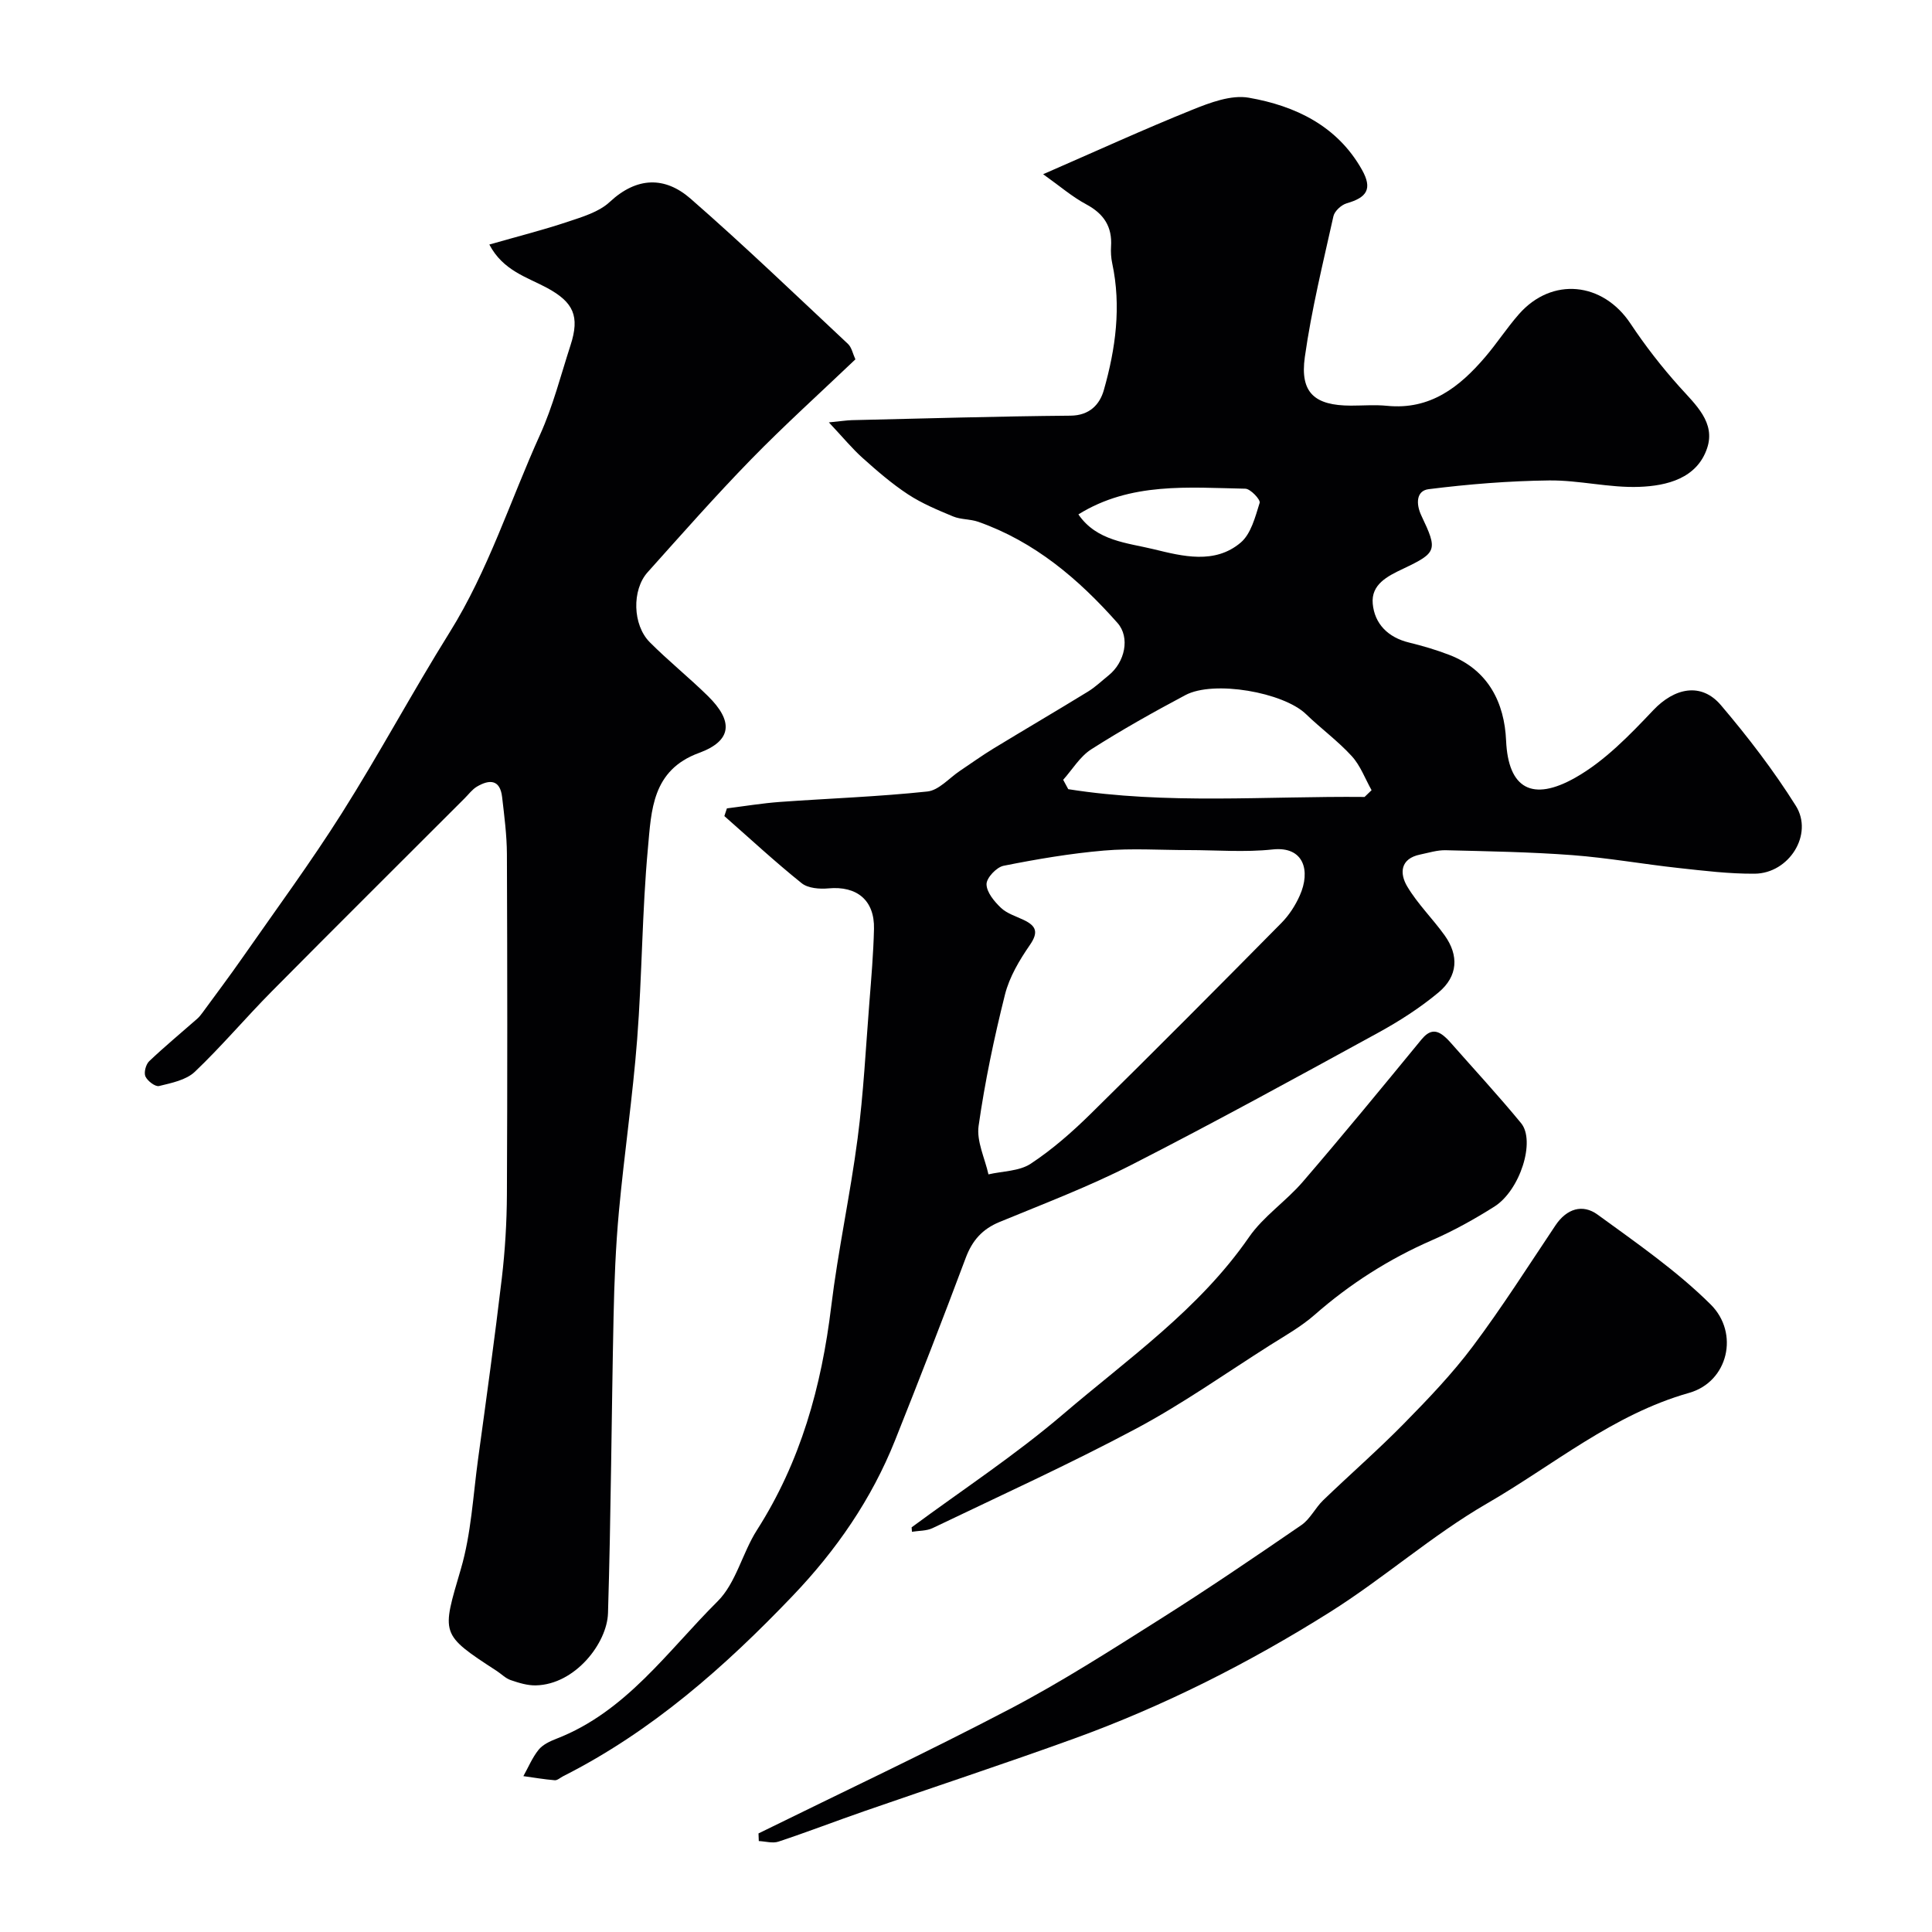
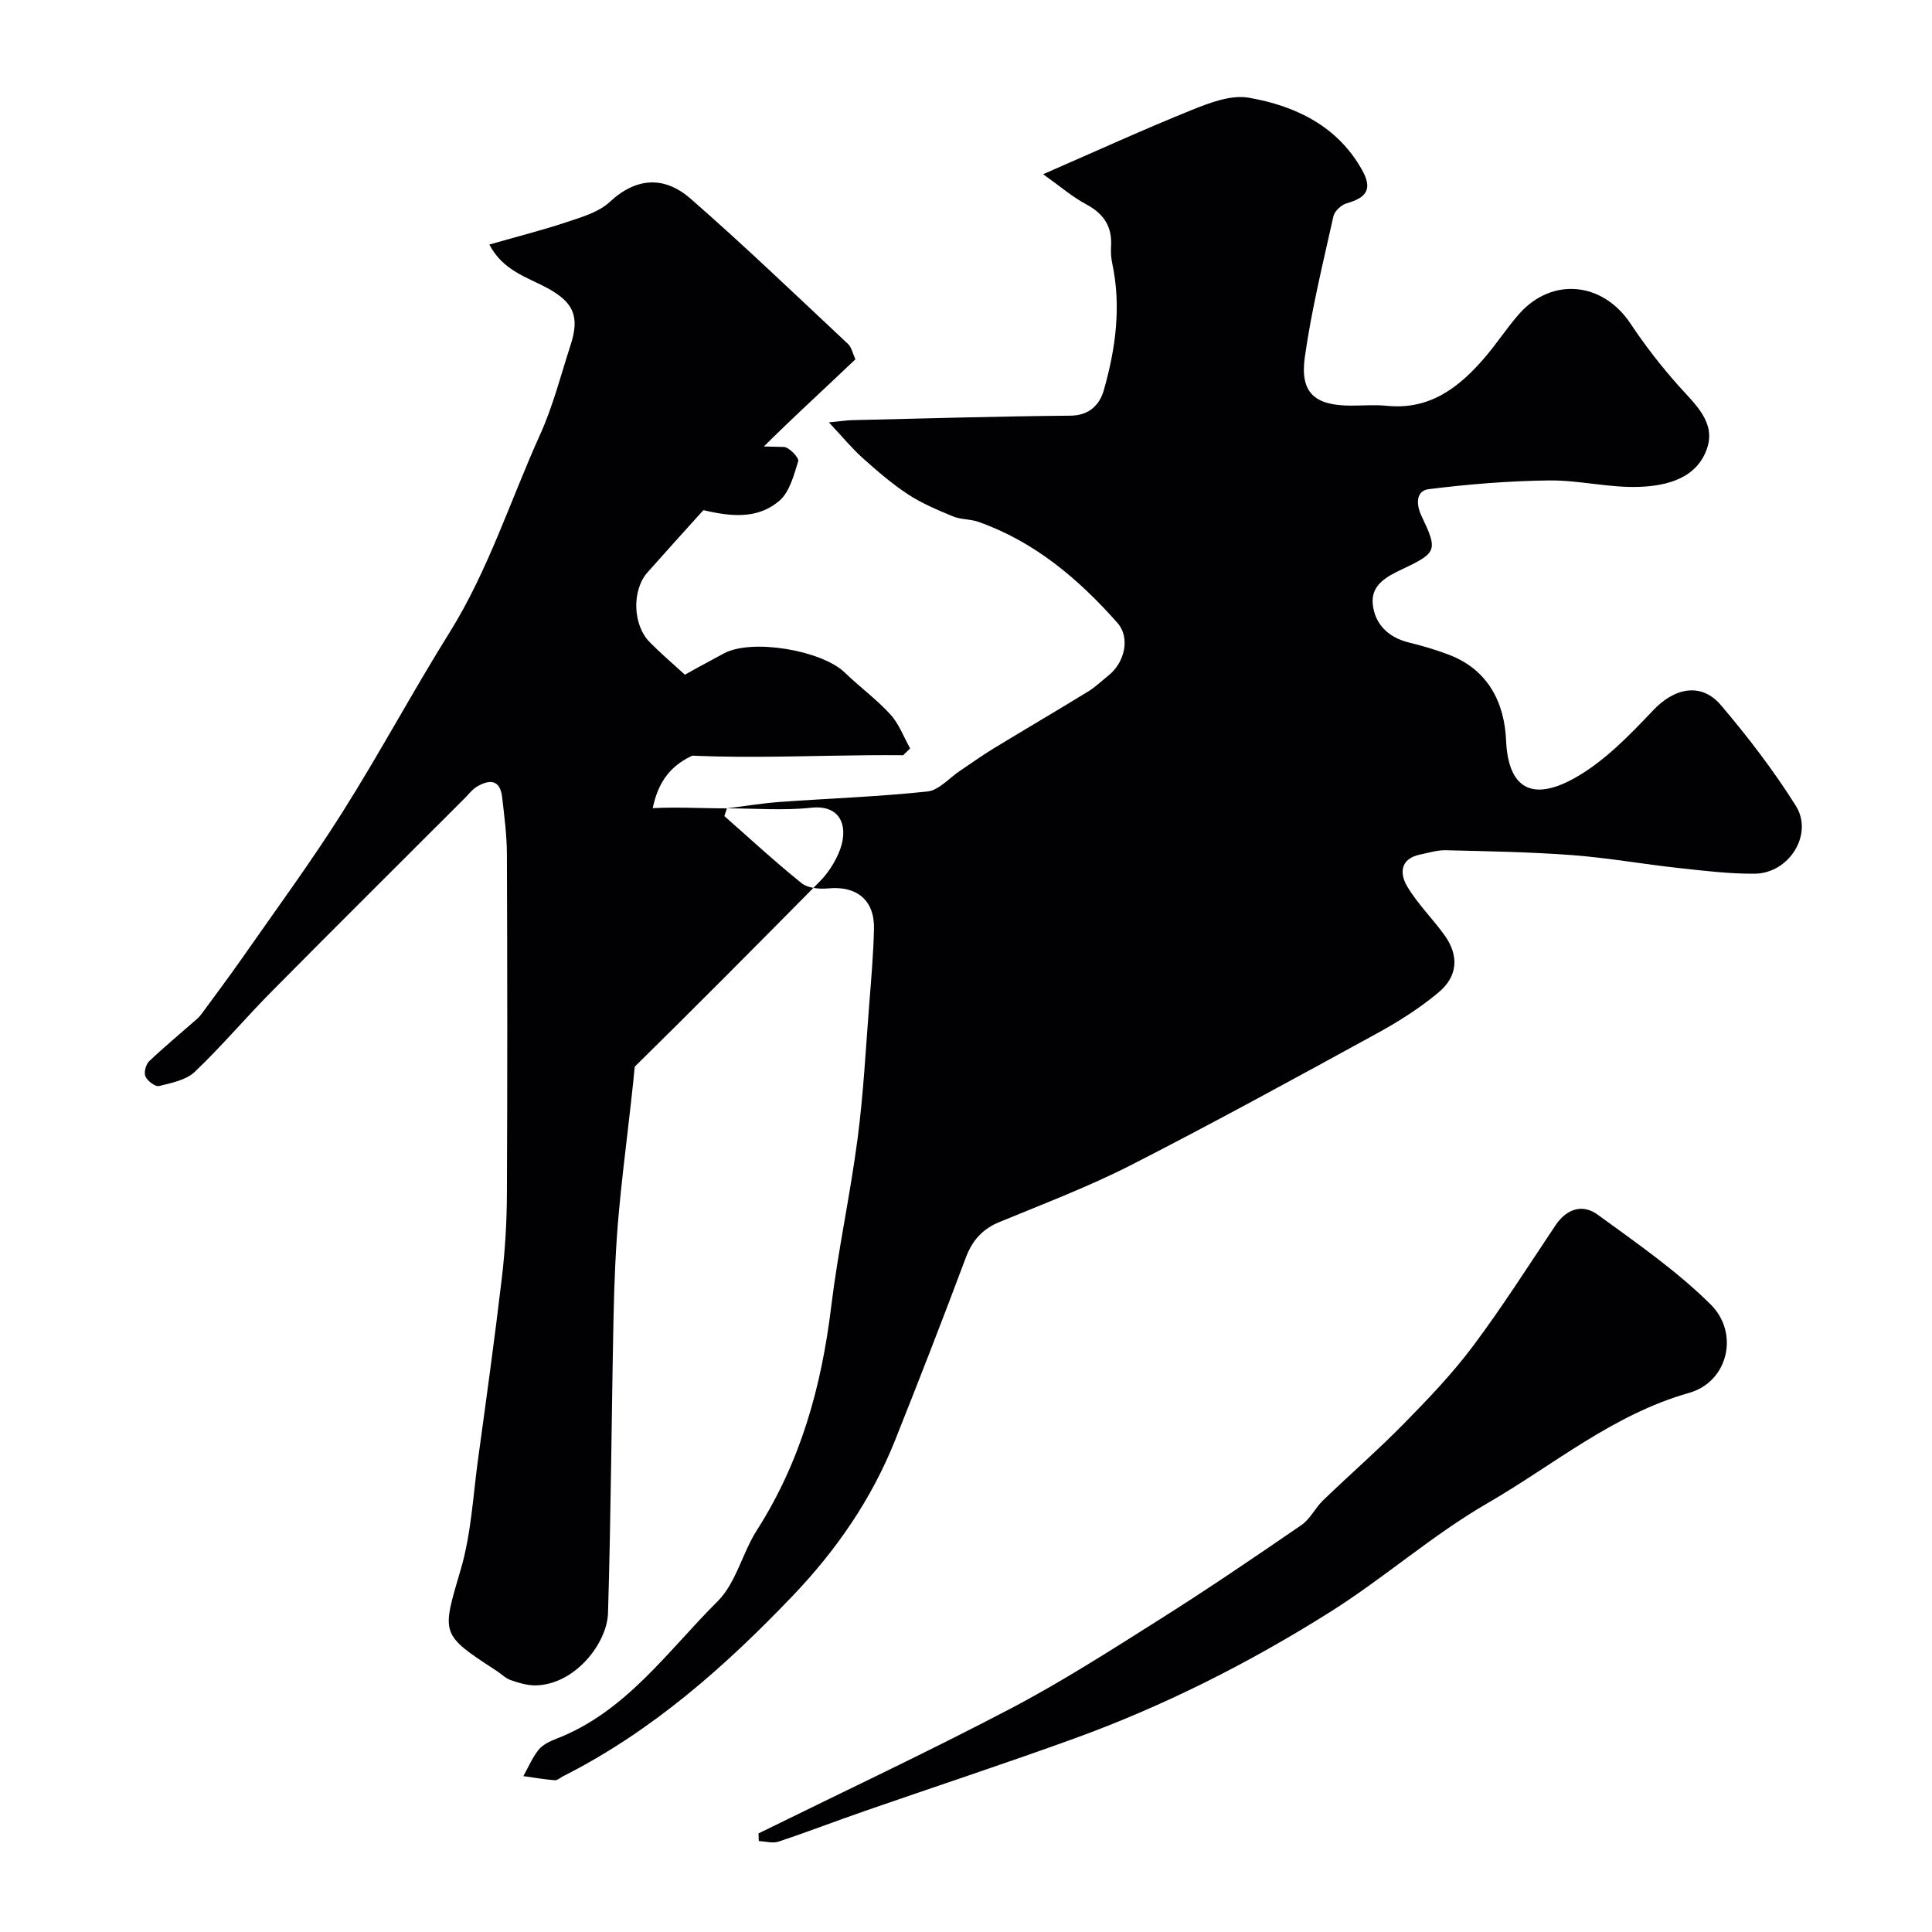
<svg xmlns="http://www.w3.org/2000/svg" enable-background="new 0 0 400 400" viewBox="0 0 400 400">
  <g fill="#010103">
-     <path d="m150.5 167.36c3.66-.45 7.31-1.06 10.99-1.33 10.18-.73 20.39-1.08 30.52-2.16 2.37-.25 4.5-2.78 6.73-4.27 2.31-1.54 4.57-3.18 6.94-4.62 6.5-3.96 13.08-7.81 19.57-11.79 1.52-.93 2.83-2.2 4.24-3.33 3.43-2.74 4.53-7.89 1.87-10.89-8.05-9.09-17.15-16.83-28.83-20.94-1.66-.58-3.6-.44-5.21-1.11-3.2-1.33-6.46-2.69-9.34-4.58-3.33-2.19-6.39-4.84-9.37-7.51-2.19-1.96-4.07-4.26-7-7.38 2.63-.26 3.68-.43 4.74-.46 15.1-.35 30.2-.8 45.3-.93 3.96-.04 6.04-2.34 6.88-5.27 2.45-8.58 3.65-17.36 1.74-26.29-.24-1.12-.31-2.31-.24-3.45.27-4.09-1.47-6.77-5.11-8.73-2.94-1.57-5.52-3.81-8.95-6.25 10.97-4.78 20.82-9.29 30.85-13.33 3.69-1.49 8.06-3.15 11.73-2.51 9.65 1.68 18.35 5.85 23.44 14.94 2.19 3.91 1.04 5.72-3.14 6.91-1.12.32-2.54 1.61-2.78 2.69-2.15 9.68-4.54 19.36-5.92 29.16-1.04 7.4 2.04 10.04 9.54 10.05 2.5 0 5.02-.21 7.49.04 8.94.89 15.01-3.89 20.33-10.12 2.44-2.86 4.5-6.05 6.98-8.87 6.83-7.75 17.35-6.67 23.09 1.97 3.05 4.59 6.47 8.99 10.15 13.09 3.35 3.73 7.49 7.39 5.71 12.7-2.1 6.26-8.32 7.8-14.05 8.01-6.19.23-12.44-1.4-18.66-1.33-8.33.1-16.68.77-24.95 1.81-2.56.32-2.67 3.03-1.48 5.52 3.38 7.11 3.24 7.62-3.81 10.96-3.28 1.55-6.64 3.25-6.28 7.23.38 4.18 3.18 6.99 7.51 8.04 2.83.69 5.65 1.52 8.37 2.57 8.05 3.11 11.39 9.91 11.73 17.72.44 9.98 5.44 12.71 14.31 7.7 6.1-3.44 11.27-8.82 16.17-13.99 4.36-4.6 9.9-5.85 14-1.03 5.6 6.59 10.91 13.51 15.5 20.82 3.72 5.91-1.39 14.02-8.53 14.07-5.25.04-10.52-.61-15.75-1.18-7.32-.8-14.6-2.1-21.93-2.66-8.74-.66-17.52-.8-26.29-1.02-1.74-.04-3.51.53-5.26.89-4.17.85-4.29 3.92-2.69 6.61 2.16 3.63 5.27 6.67 7.75 10.13 2.98 4.17 2.75 8.45-1.25 11.8-3.86 3.22-8.18 5.99-12.61 8.41-16.9 9.25-33.8 18.52-50.96 27.29-8.83 4.51-18.16 8.05-27.34 11.84-3.57 1.47-5.65 3.83-7 7.44-4.73 12.64-9.63 25.23-14.63 37.77-4.86 12.18-12.17 22.76-21.23 32.23-14.06 14.71-29.17 28.05-47.49 37.31-.58.29-1.19.88-1.74.83-2.17-.18-4.33-.55-6.49-.85 1.03-1.84 1.85-3.85 3.16-5.47.87-1.07 2.36-1.76 3.7-2.28 14.41-5.59 22.99-18.14 33.34-28.43 3.83-3.8 5.13-10.03 8.16-14.77 9.05-14.16 13.37-29.74 15.37-46.26 1.42-11.66 3.95-23.18 5.47-34.83 1.22-9.31 1.69-18.71 2.43-28.08.4-5.09.84-10.19.96-15.29.14-5.94-3.55-8.94-9.44-8.39-1.83.17-4.22-.02-5.53-1.07-5.51-4.42-10.7-9.23-16.01-13.9.18-.52.35-1.06.53-1.6zm95.53 8.64c-5.83 0-11.69-.4-17.47.1-6.97.6-13.91 1.78-20.78 3.15-1.46.29-3.54 2.5-3.53 3.81.01 1.67 1.61 3.59 2.99 4.9 1.25 1.19 3.12 1.74 4.74 2.52 2.53 1.22 3.08 2.5 1.26 5.15-2.17 3.14-4.25 6.63-5.17 10.28-2.25 8.97-4.16 18.06-5.46 27.2-.45 3.18 1.29 6.68 2.04 10.03 2.94-.68 6.36-.64 8.73-2.19 4.49-2.96 8.61-6.58 12.46-10.37 13.27-13.05 26.39-26.26 39.47-39.5 1.57-1.59 2.88-3.61 3.79-5.66 2.3-5.14.85-10.25-5.61-9.55-5.75.62-11.63.13-17.46.13zm36.49-11c.48-.47.97-.93 1.45-1.4-1.34-2.38-2.31-5.1-4.11-7.06-2.88-3.15-6.39-5.71-9.47-8.69-4.69-4.52-19.08-7.06-24.96-3.94-6.62 3.52-13.18 7.2-19.5 11.23-2.33 1.49-3.9 4.17-5.81 6.31.35.65.7 1.29 1.05 1.94 20.36 3.22 40.89 1.41 61.35 1.61zm-59.25-58.5c3.78 5.53 10.13 5.88 15.63 7.22 5.93 1.45 12.61 3.16 17.97-1.38 2.14-1.81 3.02-5.33 3.93-8.24.2-.65-1.9-2.9-2.97-2.92-11.77-.23-23.75-1.4-34.56 5.32z" />
+     <path d="m150.5 167.36c3.66-.45 7.31-1.06 10.99-1.33 10.18-.73 20.39-1.08 30.52-2.16 2.37-.25 4.5-2.78 6.73-4.27 2.31-1.54 4.57-3.18 6.94-4.62 6.5-3.96 13.08-7.81 19.57-11.79 1.52-.93 2.83-2.2 4.24-3.33 3.43-2.74 4.53-7.89 1.87-10.89-8.05-9.09-17.15-16.83-28.83-20.94-1.66-.58-3.6-.44-5.21-1.11-3.2-1.33-6.46-2.69-9.34-4.58-3.33-2.19-6.39-4.84-9.37-7.51-2.19-1.96-4.07-4.26-7-7.38 2.63-.26 3.68-.43 4.74-.46 15.1-.35 30.2-.8 45.3-.93 3.96-.04 6.04-2.34 6.88-5.27 2.45-8.58 3.65-17.36 1.74-26.29-.24-1.12-.31-2.31-.24-3.45.27-4.09-1.47-6.77-5.11-8.73-2.94-1.57-5.52-3.81-8.95-6.25 10.97-4.78 20.82-9.29 30.85-13.33 3.69-1.49 8.06-3.15 11.73-2.51 9.65 1.68 18.35 5.85 23.44 14.94 2.19 3.91 1.04 5.72-3.14 6.91-1.12.32-2.54 1.61-2.78 2.69-2.15 9.68-4.54 19.36-5.92 29.16-1.04 7.4 2.04 10.04 9.54 10.05 2.5 0 5.02-.21 7.49.04 8.94.89 15.01-3.89 20.33-10.12 2.44-2.86 4.5-6.05 6.98-8.87 6.83-7.75 17.35-6.67 23.09 1.97 3.05 4.59 6.47 8.99 10.15 13.09 3.35 3.73 7.49 7.39 5.71 12.7-2.1 6.26-8.32 7.8-14.05 8.01-6.19.23-12.44-1.4-18.66-1.33-8.33.1-16.68.77-24.95 1.81-2.56.32-2.67 3.03-1.48 5.52 3.38 7.11 3.24 7.62-3.81 10.96-3.28 1.55-6.64 3.25-6.28 7.23.38 4.18 3.18 6.99 7.51 8.04 2.83.69 5.65 1.52 8.37 2.57 8.05 3.11 11.39 9.91 11.73 17.72.44 9.98 5.44 12.71 14.31 7.7 6.1-3.44 11.27-8.82 16.17-13.99 4.36-4.6 9.9-5.85 14-1.03 5.6 6.59 10.91 13.51 15.5 20.82 3.72 5.91-1.39 14.02-8.53 14.07-5.25.04-10.52-.61-15.75-1.18-7.32-.8-14.6-2.1-21.93-2.66-8.74-.66-17.52-.8-26.29-1.02-1.74-.04-3.51.53-5.26.89-4.17.85-4.29 3.92-2.69 6.61 2.16 3.63 5.27 6.67 7.75 10.13 2.98 4.17 2.75 8.45-1.25 11.8-3.86 3.22-8.18 5.99-12.61 8.41-16.9 9.25-33.8 18.52-50.96 27.29-8.83 4.51-18.16 8.05-27.34 11.84-3.57 1.47-5.65 3.83-7 7.44-4.73 12.64-9.63 25.23-14.63 37.77-4.86 12.18-12.17 22.76-21.23 32.23-14.06 14.71-29.17 28.05-47.49 37.31-.58.29-1.19.88-1.74.83-2.17-.18-4.33-.55-6.49-.85 1.03-1.84 1.85-3.85 3.16-5.47.87-1.07 2.36-1.76 3.7-2.28 14.41-5.59 22.99-18.14 33.34-28.43 3.83-3.8 5.13-10.03 8.16-14.77 9.05-14.16 13.37-29.74 15.37-46.26 1.42-11.66 3.95-23.18 5.47-34.83 1.22-9.31 1.69-18.71 2.43-28.08.4-5.09.84-10.19.96-15.29.14-5.94-3.55-8.94-9.44-8.39-1.83.17-4.22-.02-5.53-1.07-5.51-4.42-10.7-9.23-16.01-13.9.18-.52.35-1.06.53-1.6zc-5.83 0-11.69-.4-17.47.1-6.97.6-13.91 1.78-20.78 3.15-1.46.29-3.54 2.5-3.53 3.81.01 1.67 1.61 3.59 2.99 4.9 1.25 1.19 3.12 1.74 4.74 2.52 2.53 1.22 3.08 2.5 1.26 5.15-2.17 3.14-4.25 6.63-5.17 10.28-2.25 8.97-4.16 18.06-5.46 27.2-.45 3.18 1.29 6.68 2.04 10.03 2.94-.68 6.36-.64 8.73-2.19 4.49-2.96 8.61-6.58 12.46-10.37 13.27-13.05 26.39-26.26 39.47-39.5 1.57-1.59 2.88-3.61 3.79-5.66 2.3-5.14.85-10.25-5.61-9.55-5.75.62-11.63.13-17.46.13zm36.49-11c.48-.47.97-.93 1.45-1.4-1.34-2.38-2.31-5.1-4.11-7.06-2.88-3.15-6.39-5.71-9.47-8.69-4.69-4.52-19.08-7.06-24.96-3.94-6.62 3.52-13.18 7.2-19.5 11.23-2.33 1.49-3.9 4.17-5.81 6.31.35.65.7 1.29 1.05 1.94 20.36 3.22 40.89 1.41 61.35 1.61zm-59.25-58.5c3.78 5.53 10.13 5.88 15.63 7.22 5.93 1.45 12.61 3.16 17.97-1.38 2.14-1.81 3.02-5.33 3.93-8.24.2-.65-1.9-2.9-2.97-2.92-11.77-.23-23.75-1.4-34.56 5.32z" />
    <path d="m101.31 50.63c5.94-1.7 11.14-3.01 16.22-4.71 3.05-1.02 6.47-2.02 8.71-4.11 5.62-5.23 11.43-5.3 16.72-.69 11.14 9.72 21.81 19.98 32.61 30.09.76.72.99 2.01 1.53 3.19-7.25 6.91-14.64 13.58-21.58 20.69-7.38 7.57-14.38 15.51-21.44 23.39-3.29 3.67-3.11 10.93.46 14.5 3.85 3.86 8.12 7.29 12.01 11.11 5.36 5.26 5.01 9.29-1.84 11.8-9.75 3.57-9.85 11.96-10.56 19.66-1.22 13.15-1.21 26.4-2.23 39.58-.92 11.92-2.68 23.78-3.78 35.7-.67 7.26-.96 14.57-1.11 21.86-.43 20.43-.53 40.87-1.15 61.3-.19 6.21-6.8 14.77-14.94 14.95-1.73.04-3.53-.52-5.2-1.09-1.04-.35-1.9-1.24-2.85-1.87-11.88-7.72-11.43-7.59-7.46-21.18 2.13-7.3 2.51-15.12 3.55-22.72 1.71-12.48 3.44-24.96 4.92-37.47.67-5.73 1.02-11.53 1.05-17.3.11-23.5.09-47 0-70.5-.02-3.93-.54-7.86-.99-11.77-.42-3.69-2.63-3.71-5.23-2.17-.97.58-1.7 1.58-2.52 2.4-13.32 13.32-26.68 26.59-39.93 39.97-5.41 5.46-10.38 11.37-15.94 16.66-1.81 1.72-4.83 2.32-7.41 2.95-.78.19-2.39-1.04-2.82-1.98-.36-.8.08-2.49.78-3.16 3.2-3.04 6.61-5.86 9.93-8.78.44-.38.8-.86 1.15-1.33 2.78-3.8 5.61-7.56 8.3-11.42 6.9-9.9 14.07-19.64 20.51-29.83 7.75-12.26 14.61-25.08 22.29-37.39 8.04-12.88 12.56-27.31 18.76-41 2.67-5.9 4.28-12.29 6.29-18.48 1.96-6.02.61-8.9-4.83-11.86-4.14-2.24-9.12-3.55-11.98-8.99z" />
    <path d="m157.04 379.59c17.37-8.55 34.9-16.79 52.05-25.77 10.67-5.59 20.86-12.13 31.06-18.57 9.92-6.26 19.62-12.86 29.29-19.5 1.82-1.25 2.87-3.56 4.51-5.14 5.53-5.33 11.34-10.39 16.72-15.87 5.01-5.1 10-10.31 14.28-16.02 6.05-8.08 11.48-16.63 17.1-25.03 2.31-3.45 5.6-4.48 8.71-2.22 8.06 5.87 16.37 11.62 23.41 18.6 5.99 5.93 3.63 16.02-4.46 18.31-15.81 4.48-28.08 14.95-41.79 22.87-11.4 6.59-21.43 15.52-32.62 22.55-16.72 10.51-34.35 19.43-52.96 26.17-14.36 5.2-28.87 9.97-43.3 14.98-5.97 2.07-11.87 4.35-17.87 6.34-1.21.4-2.71-.06-4.07-.12-.02-.53-.04-1.05-.06-1.58z" />
-     <path d="m188.74 316.22c10.49-7.75 21.45-14.95 31.34-23.4 13.46-11.51 28.19-21.74 38.51-36.68 2.98-4.31 7.65-7.41 11.12-11.44 8.34-9.69 16.46-19.58 24.57-29.46 1.56-1.9 2.97-2.22 4.8-.63.38.33.74.67 1.07 1.05 4.94 5.61 10.02 11.1 14.77 16.87 3.04 3.69-.2 13.91-5.52 17.28-4.13 2.61-8.45 5.01-12.92 6.96-8.93 3.9-16.98 9.03-24.31 15.46-2.8 2.45-6.12 4.32-9.29 6.32-9.18 5.82-18.1 12.14-27.67 17.24-13.79 7.35-28.04 13.83-42.13 20.59-1.26.6-2.84.52-4.27.76-.02-.31-.04-.61-.07-.92z" />
  </g>
</svg>